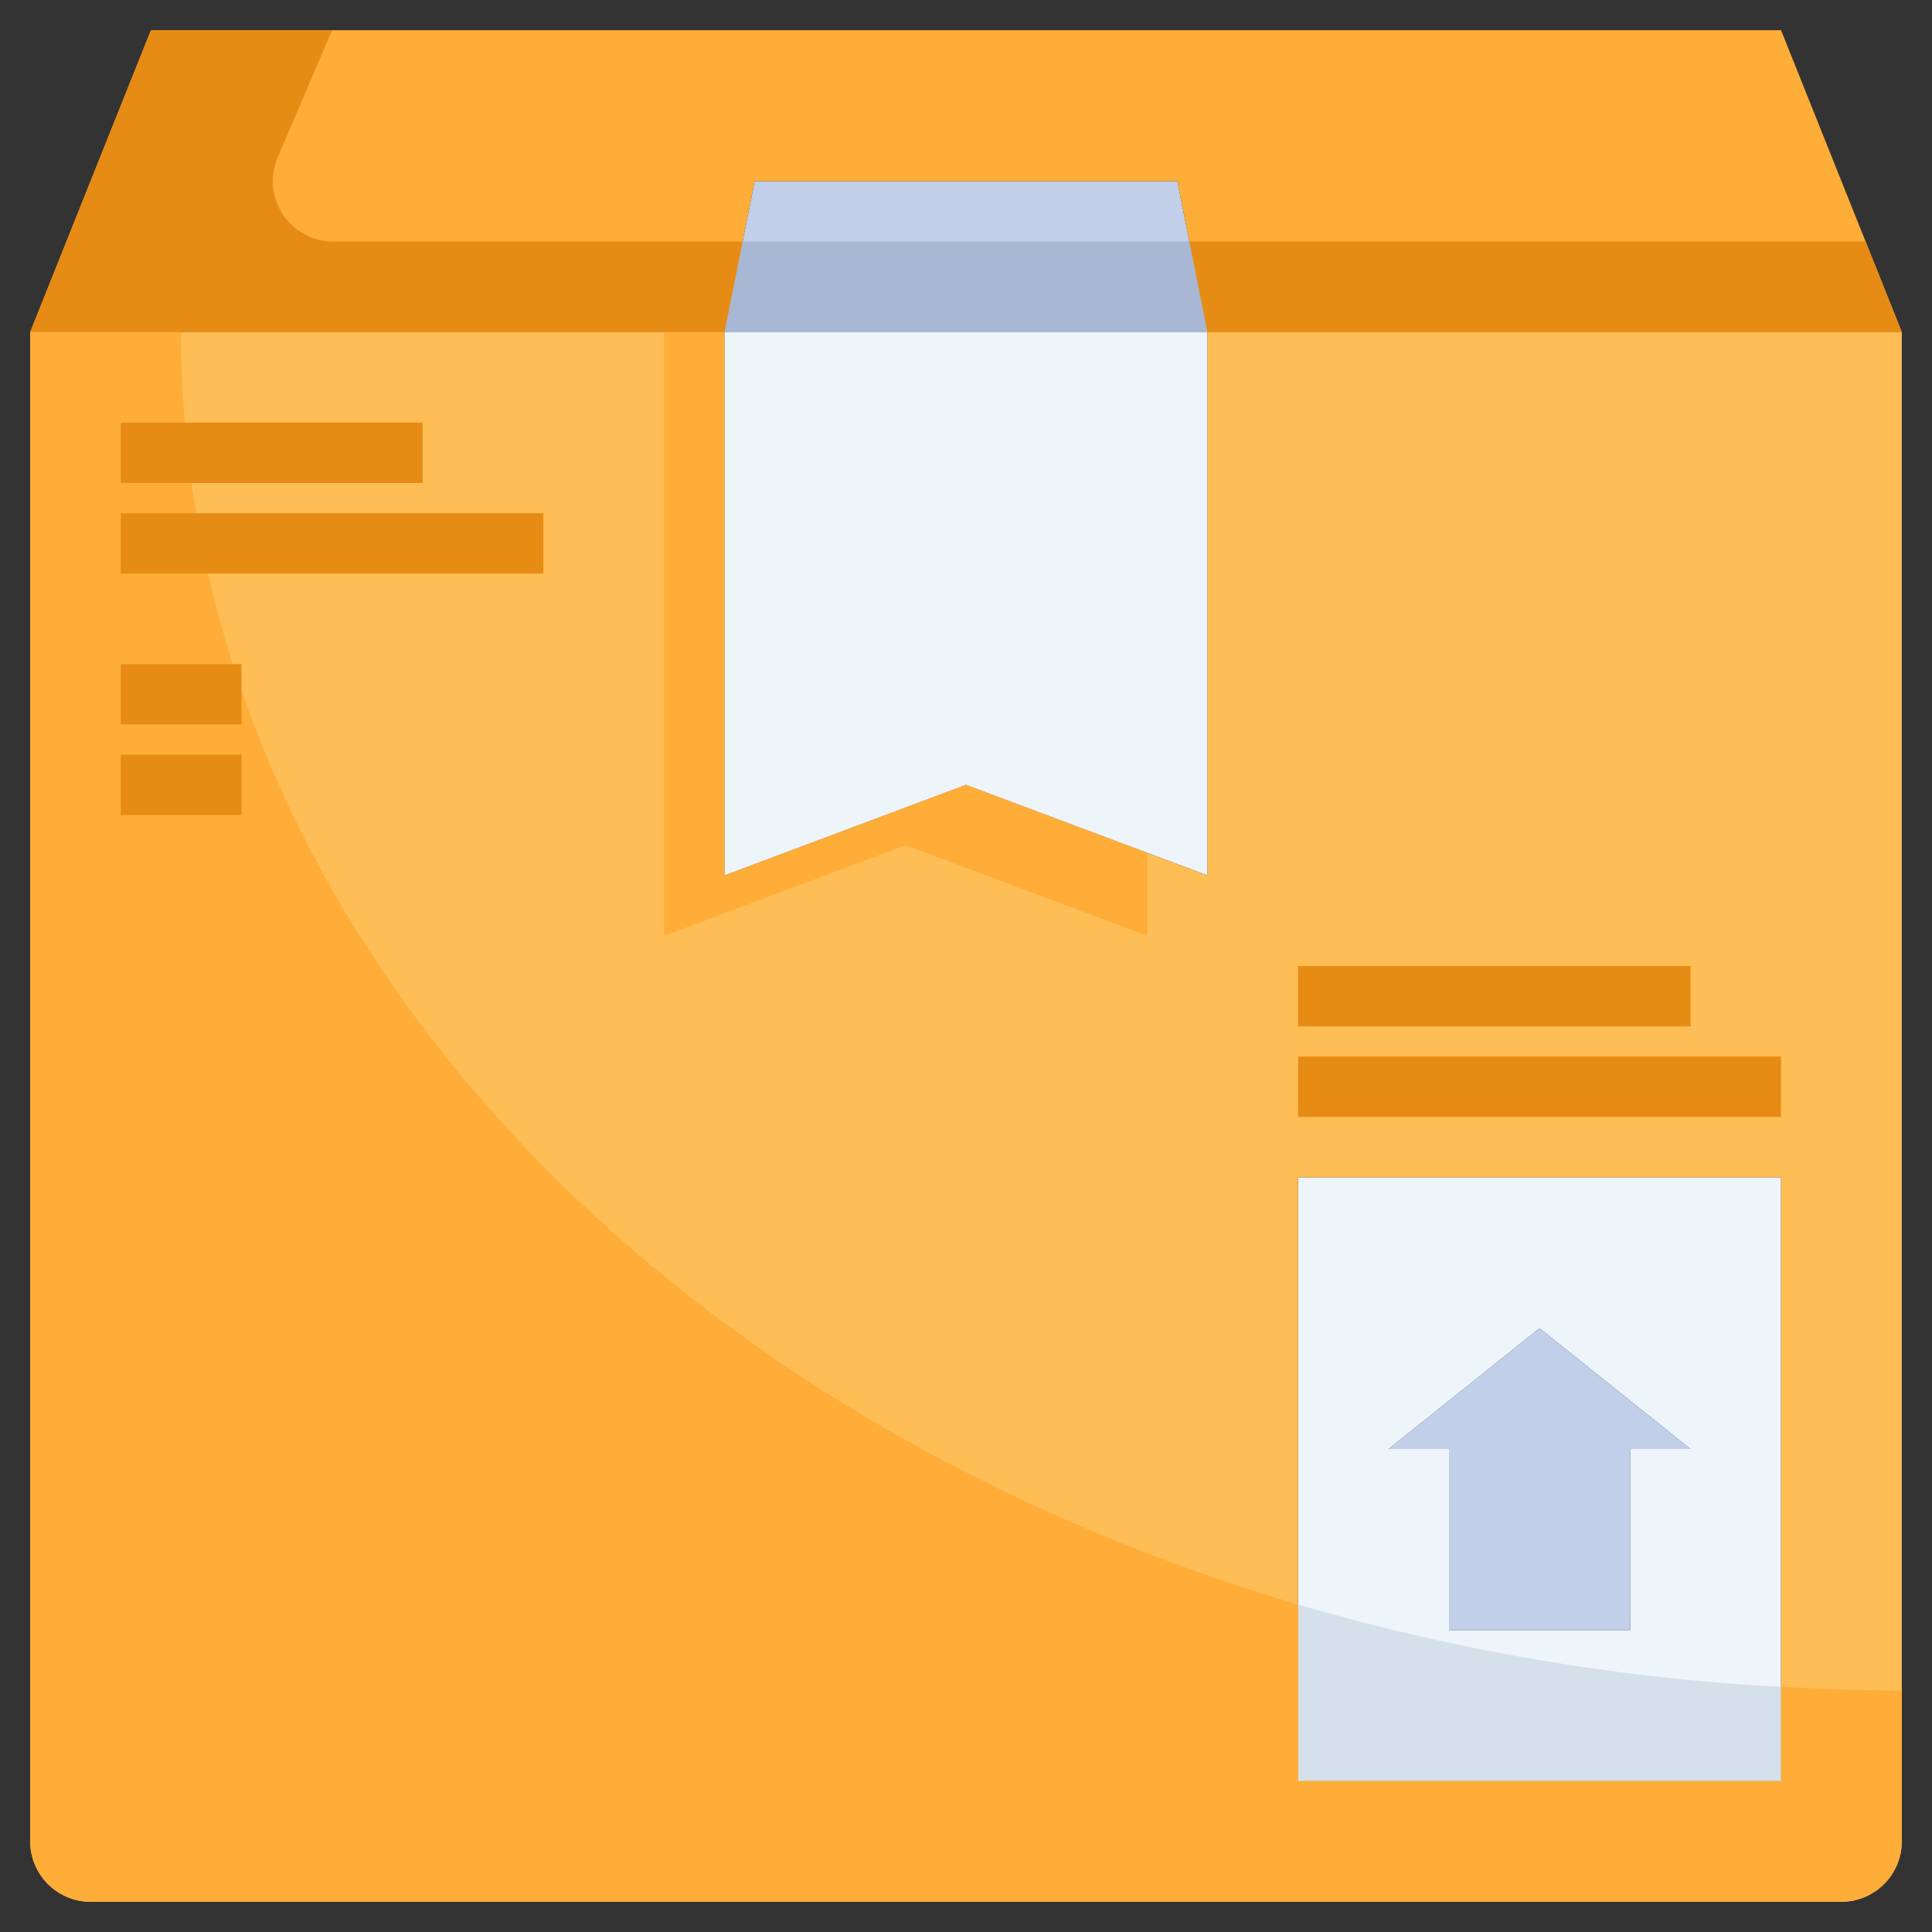
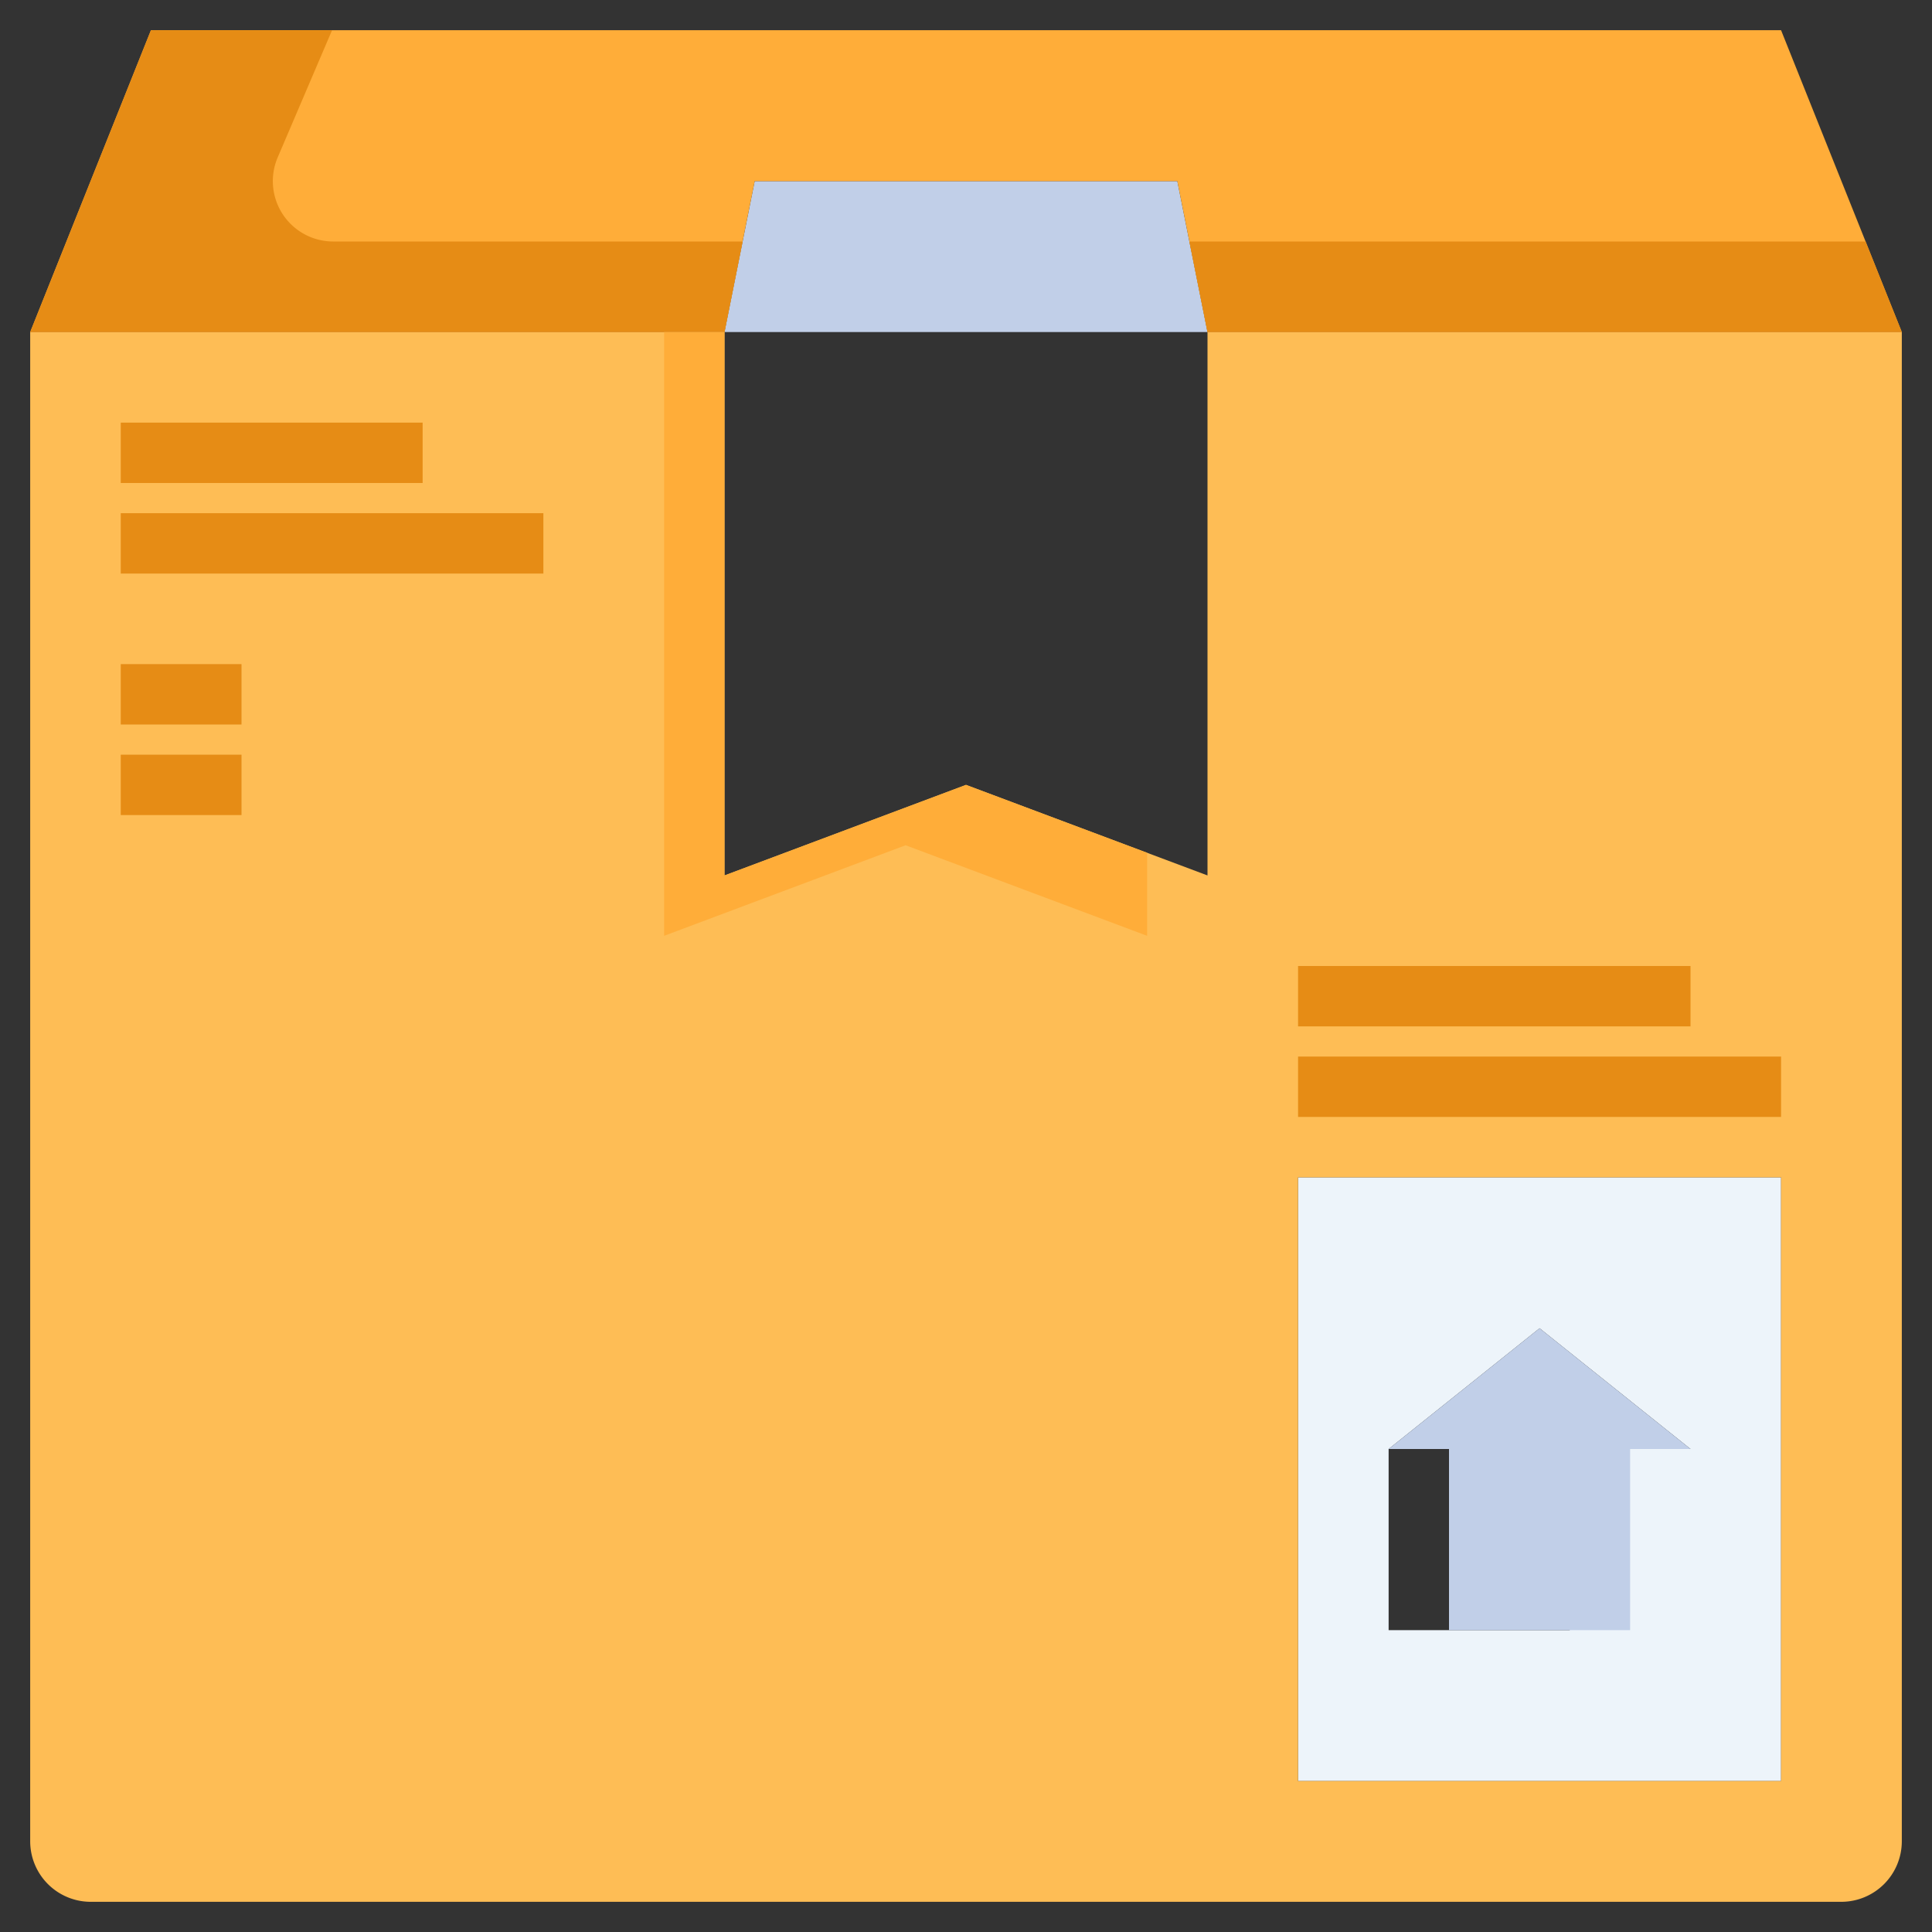
<svg xmlns="http://www.w3.org/2000/svg" width="60" height="60" viewBox="0 0 64 64">
  <rect x="0" y="0" width="64" height="64" fill="#333333" stroke="none" />
  <g data-name="29-Box">
-     <path fill="#edf4fa" d="M56,48l-5-4-5,4h2v6h6V48Zm3-9V59H43V39Z" />
+     <path fill="#edf4fa" d="M56,48l-5-4-5,4v6h6V48Zm3-9V59H43V39Z" />
    <polygon fill="#c1cfe8" points="56 48 54 48 54 54 48 54 48 48 46 48 51 44 56 48" />
    <polygon fill="#c1cfe8" points="39 6 40 11 37 11 26 11 25 11 24 11 25 6 39 6" />
-     <polygon fill="#edf4fa" points="25 11 26 11 37 11 40 11 40 29 32 26 24 29 24 11 25 11" />
    <polygon fill="#ffad39" points="59 1 63 11 40 11 39 6 25 6 24 11 1 11 5 1 59 1" />
    <path fill="#febd55" d="M43,39V59H59V39ZM63,11V61a2.006,2.006,0,0,1-2,2H3a2.006,2.006,0,0,1-2-2V11H24V29l8-3,8,3V11Z" />
-     <polygon fill="#a8b7d4" points="24.6 8 24 11 25 11 26 11 37 11 40 11 39.4 8 24.6 8" />
    <polygon fill="#e68c15" points="39.4 8 40 11 63 11 61.8 8 39.4 8" />
    <path fill="#e68c15" d="M11.033,8A2,2,0,0,1,9.2,5.212L11,1H5L1,11H24l.6-3Z" />
    <polygon fill="#ffad39" points="24 29 24 11 23 11 22 11 22 31 30 28 38 31 38 28.25 32 26 24 29" />
-     <path fill="#d6e0eb" d="M59,59V55.878A69.985,69.985,0,0,1,43,53.15V59Z" />
-     <path fill="#ffad39" d="M59,59H43V53.15C21.377,46.761,6,30.315,6,11H1V61a2.006,2.006,0,0,0,2,2H61a2.006,2.006,0,0,0,2-2V56c-1.346,0-2.677-.05-4-.122Z" />
    <rect width="16" height="2" x="43" y="35" fill="#e68c15" />
    <rect width="13" height="2" x="43" y="32" fill="#e68c15" />
    <rect width="10" height="2" x="4" y="14" fill="#e68c15" />
    <rect width="14" height="2" x="4" y="17" fill="#e68c15" />
    <rect width="4" height="2" x="4" y="22" fill="#e68c15" />
    <rect width="4" height="2" x="4" y="25" fill="#e68c15" />
  </g>
</svg>